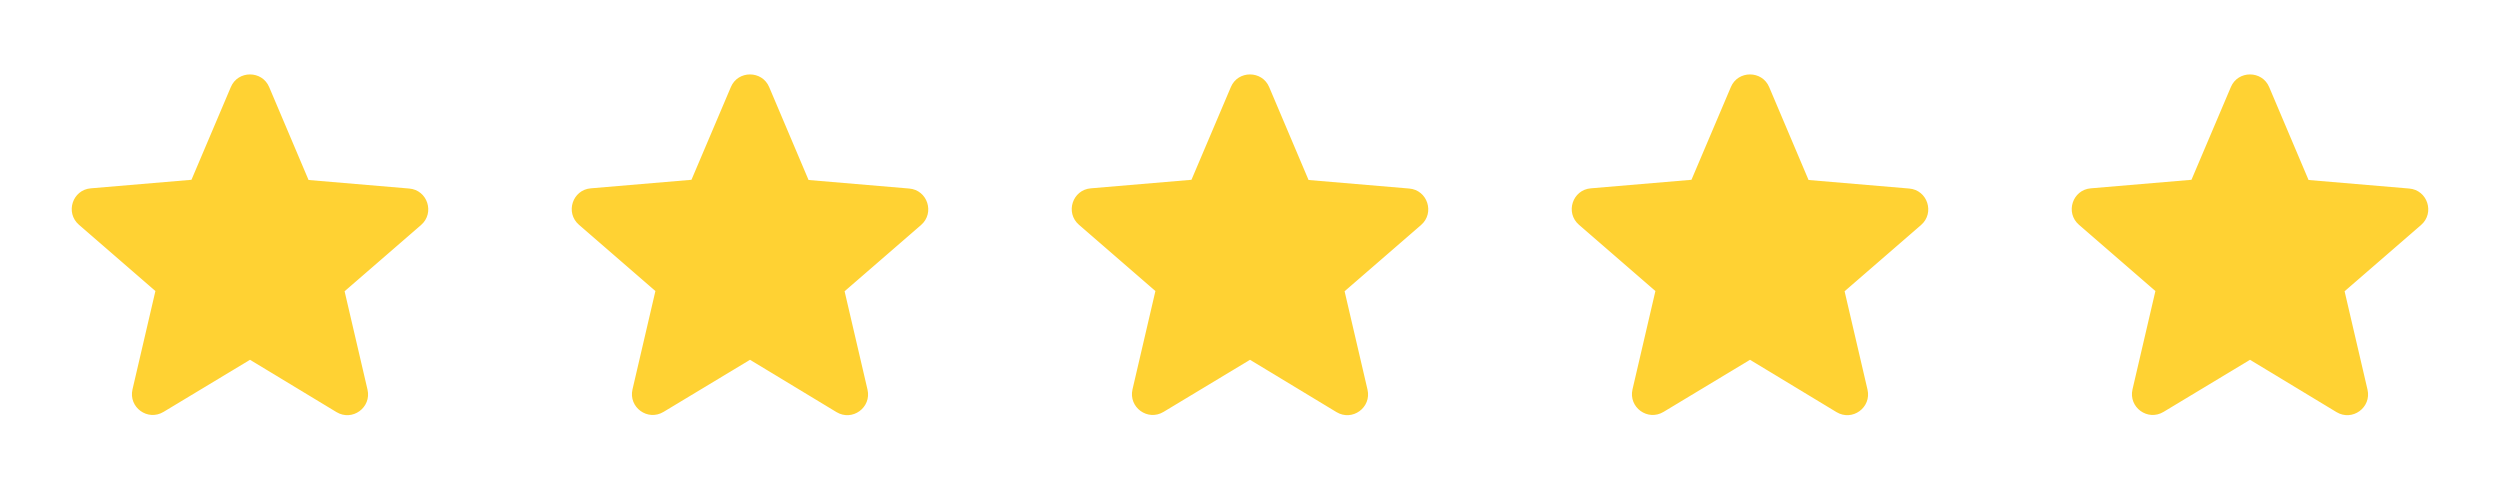
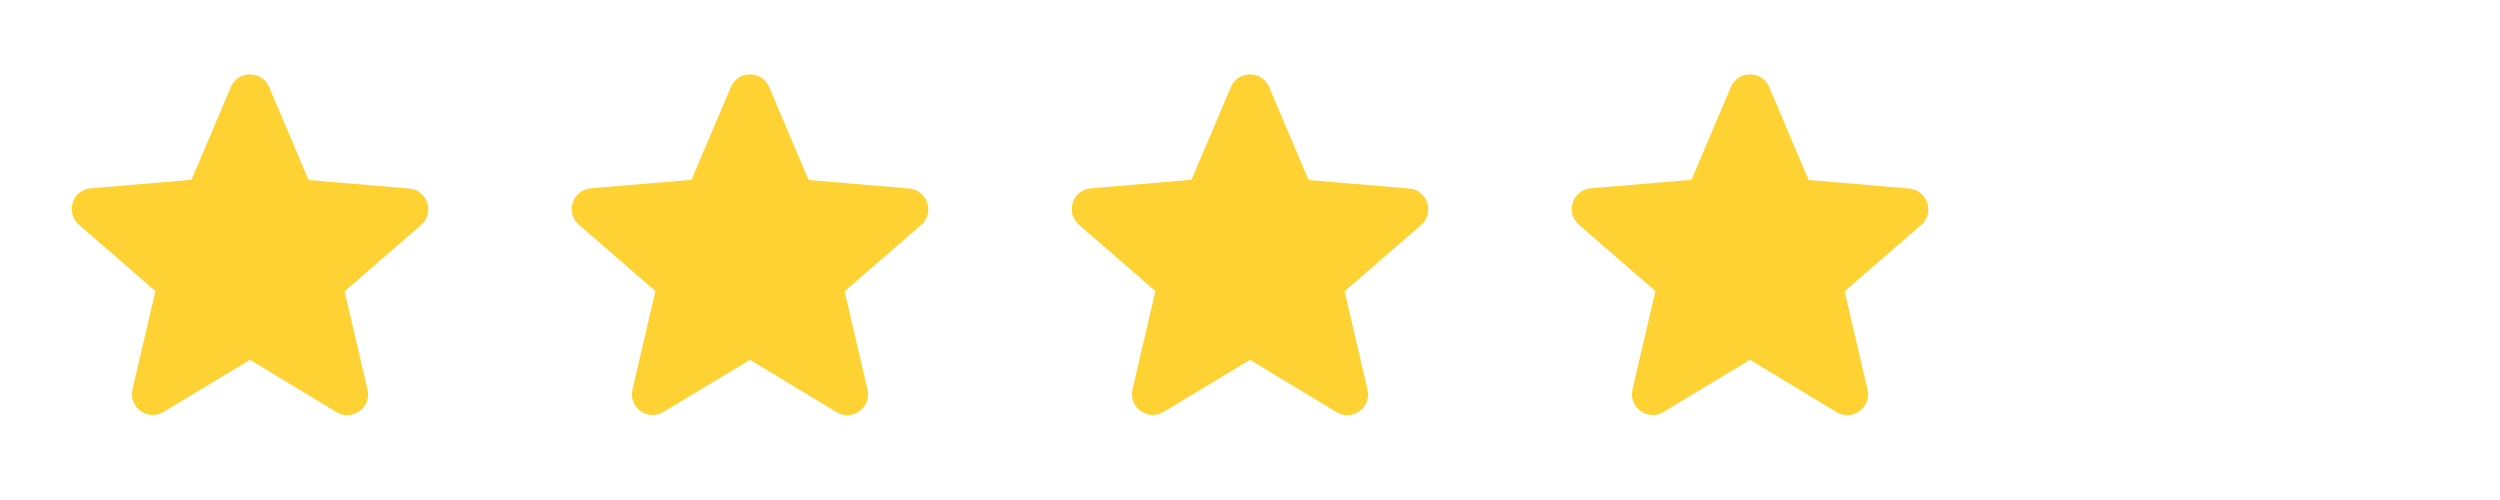
<svg xmlns="http://www.w3.org/2000/svg" width="85" height="17" viewBox="0 0 85 17" fill="none">
  <path d="M8.5 12.233L11.44 14.011C11.978 14.337 12.637 13.855 12.495 13.246L11.716 9.902L14.316 7.65C14.79 7.239 14.535 6.46 13.912 6.41L10.491 6.12L9.152 2.961C8.911 2.387 8.089 2.387 7.848 2.961L6.51 6.113L3.088 6.403C2.465 6.453 2.21 7.232 2.685 7.643L5.284 9.895L4.505 13.239C4.363 13.848 5.022 14.33 5.561 14.004L8.5 12.233Z" fill="#FFD233" />
  <path d="M25.5 12.233L28.44 14.011C28.978 14.337 29.637 13.855 29.495 13.246L28.716 9.902L31.316 7.65C31.79 7.239 31.535 6.46 30.912 6.41L27.491 6.12L26.152 2.961C25.911 2.387 25.089 2.387 24.849 2.961L23.51 6.113L20.088 6.403C19.465 6.453 19.21 7.232 19.685 7.643L22.284 9.895L21.505 13.239C21.363 13.848 22.022 14.33 22.561 14.004L25.5 12.233Z" fill="#FFD233" />
  <path d="M42.5 12.233L45.44 14.011C45.978 14.337 46.637 13.855 46.495 13.246L45.716 9.902L48.316 7.65C48.79 7.239 48.535 6.46 47.912 6.41L44.491 6.12L43.152 2.961C42.911 2.387 42.089 2.387 41.849 2.961L40.51 6.113L37.089 6.403C36.465 6.453 36.21 7.232 36.685 7.643L39.284 9.895L38.505 13.239C38.364 13.848 39.022 14.33 39.561 14.004L42.5 12.233Z" fill="#FFD233" />
  <path d="M59.5 12.233L62.44 14.011C62.978 14.337 63.637 13.855 63.495 13.246L62.716 9.902L65.316 7.65C65.79 7.239 65.535 6.46 64.912 6.41L61.491 6.12L60.152 2.961C59.911 2.387 59.089 2.387 58.849 2.961L57.51 6.113L54.089 6.403C53.465 6.453 53.21 7.232 53.685 7.643L56.284 9.895L55.505 13.239C55.364 13.848 56.022 14.33 56.561 14.004L59.5 12.233Z" fill="#FFD233" />
-   <path d="M76.5 12.233L79.44 14.011C79.978 14.337 80.637 13.855 80.495 13.246L79.716 9.902L82.316 7.65C82.79 7.239 82.535 6.46 81.912 6.41L78.491 6.12L77.152 2.961C76.911 2.387 76.089 2.387 75.849 2.961L74.51 6.113L71.088 6.403C70.465 6.453 70.21 7.232 70.685 7.643L73.284 9.895L72.505 13.239C72.364 13.848 73.022 14.33 73.561 14.004L76.5 12.233Z" fill="#FFD233" />
</svg>